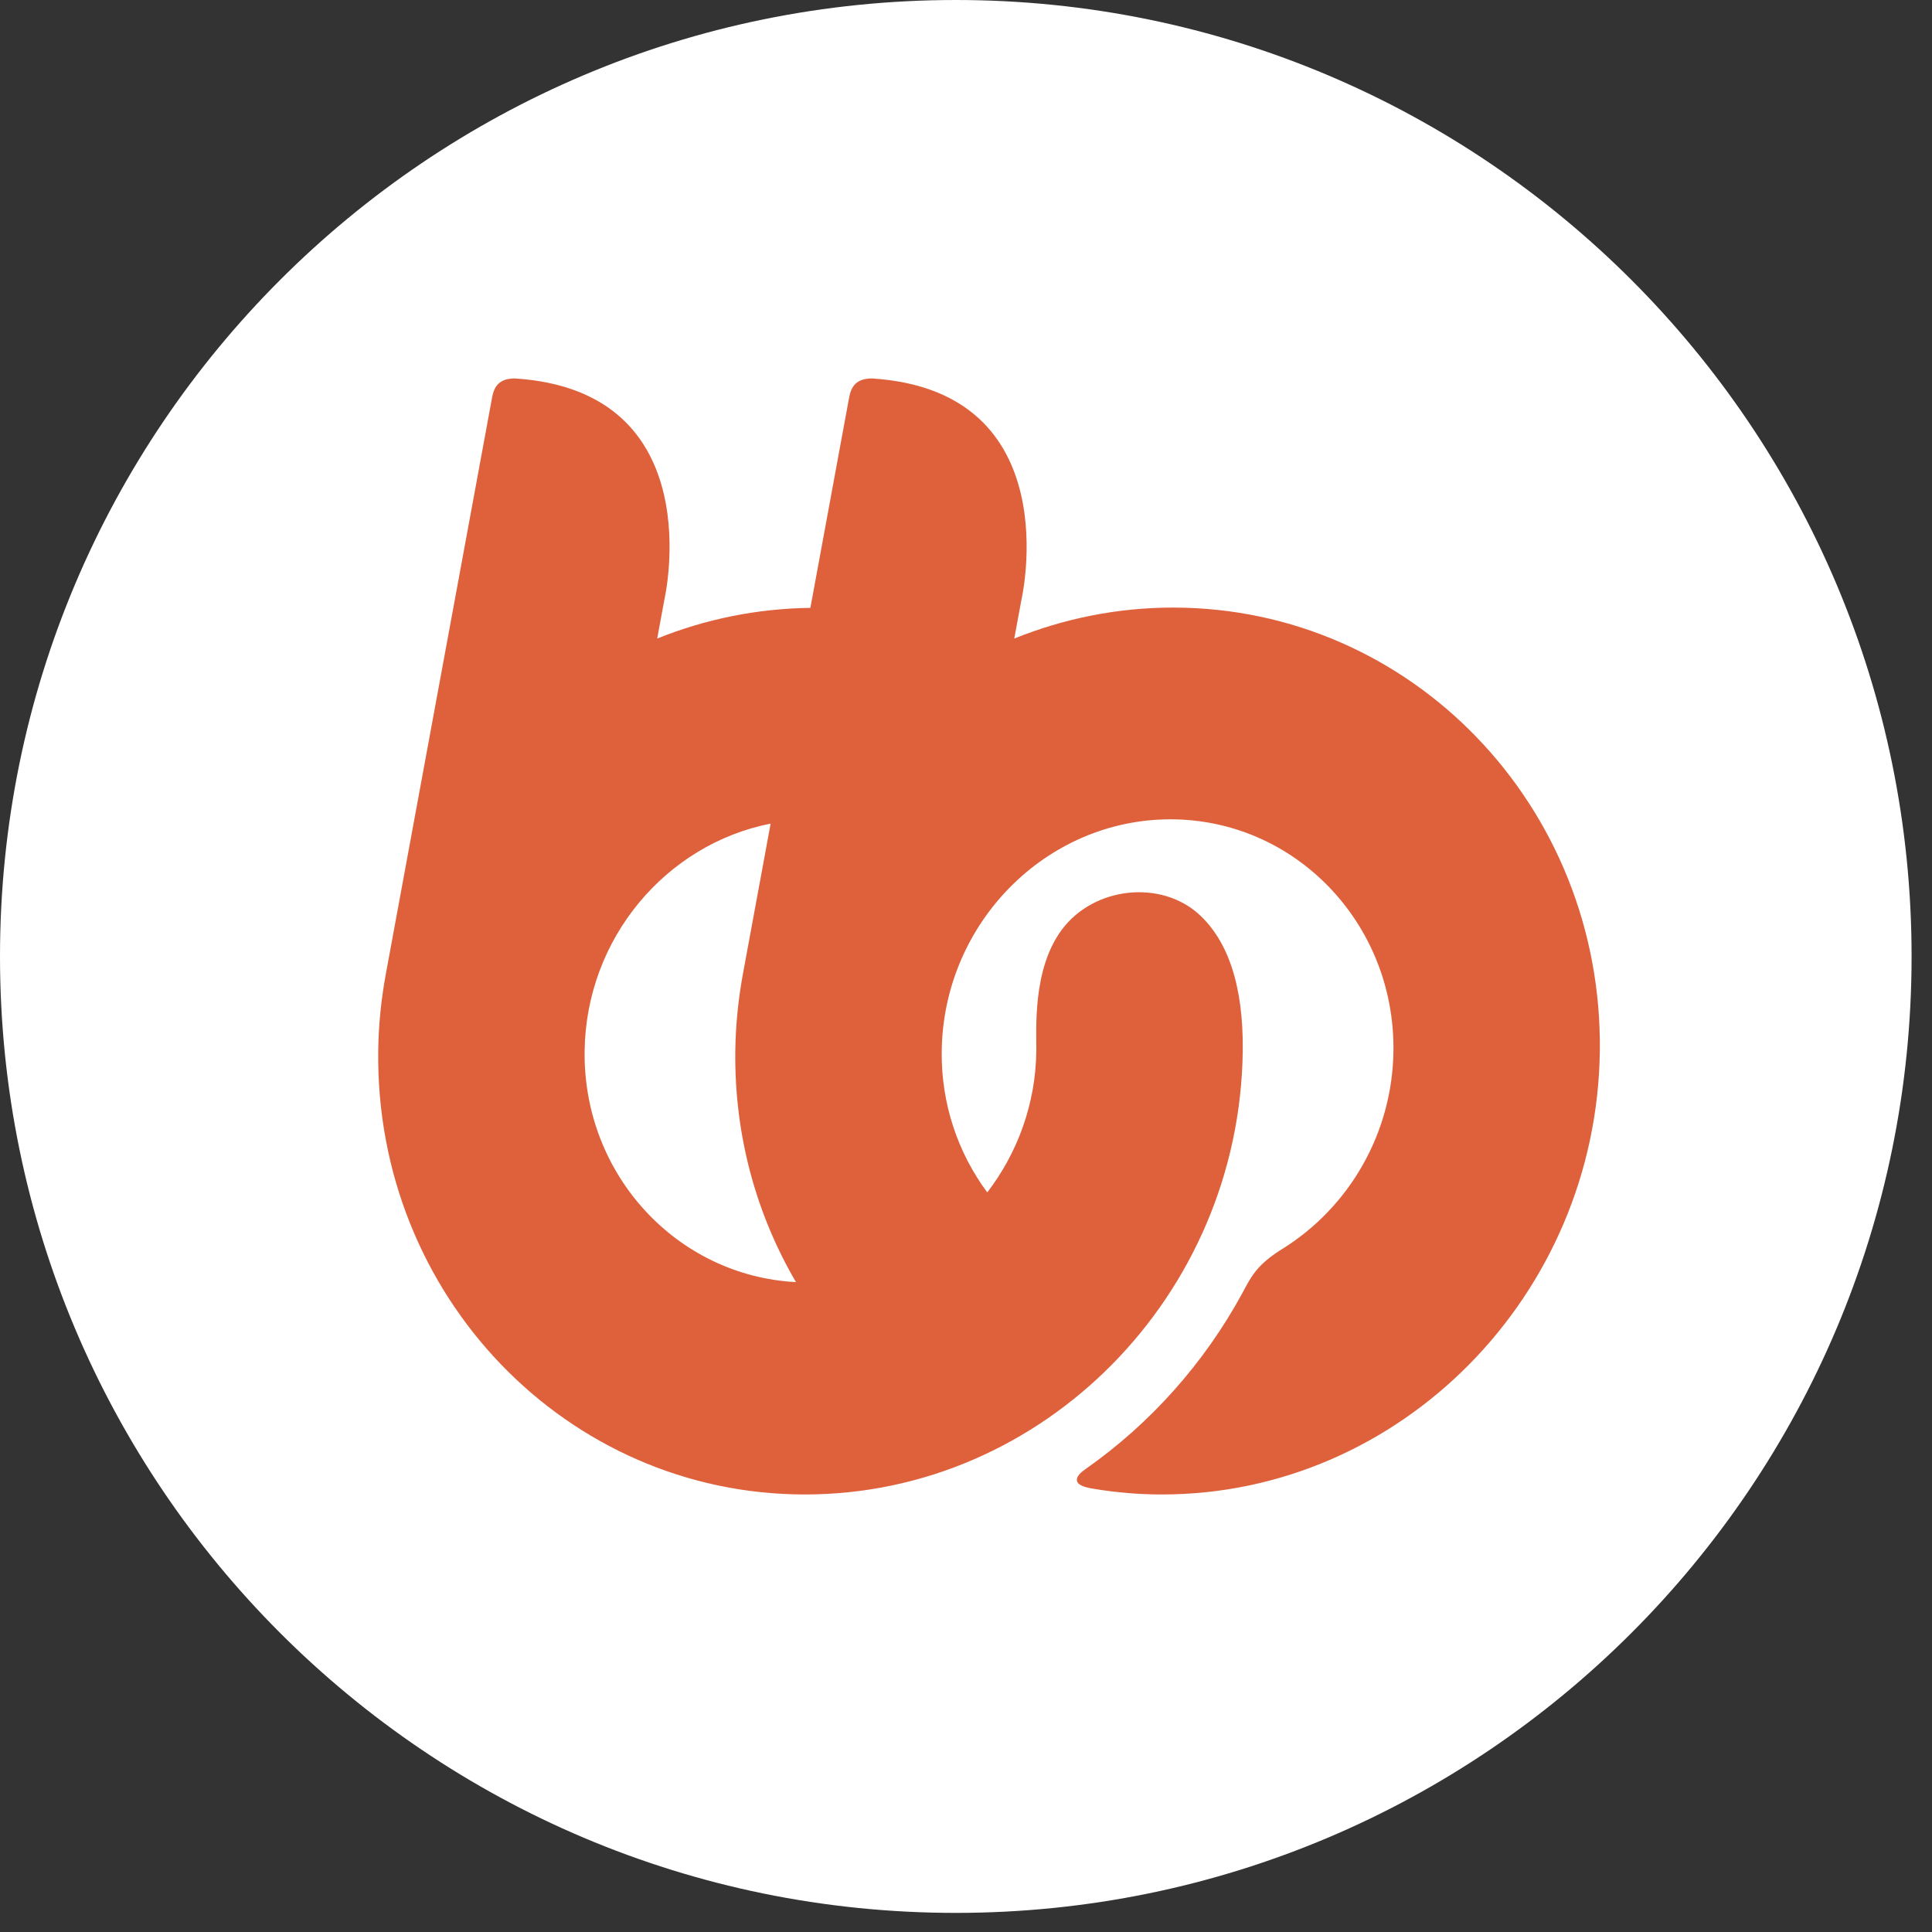
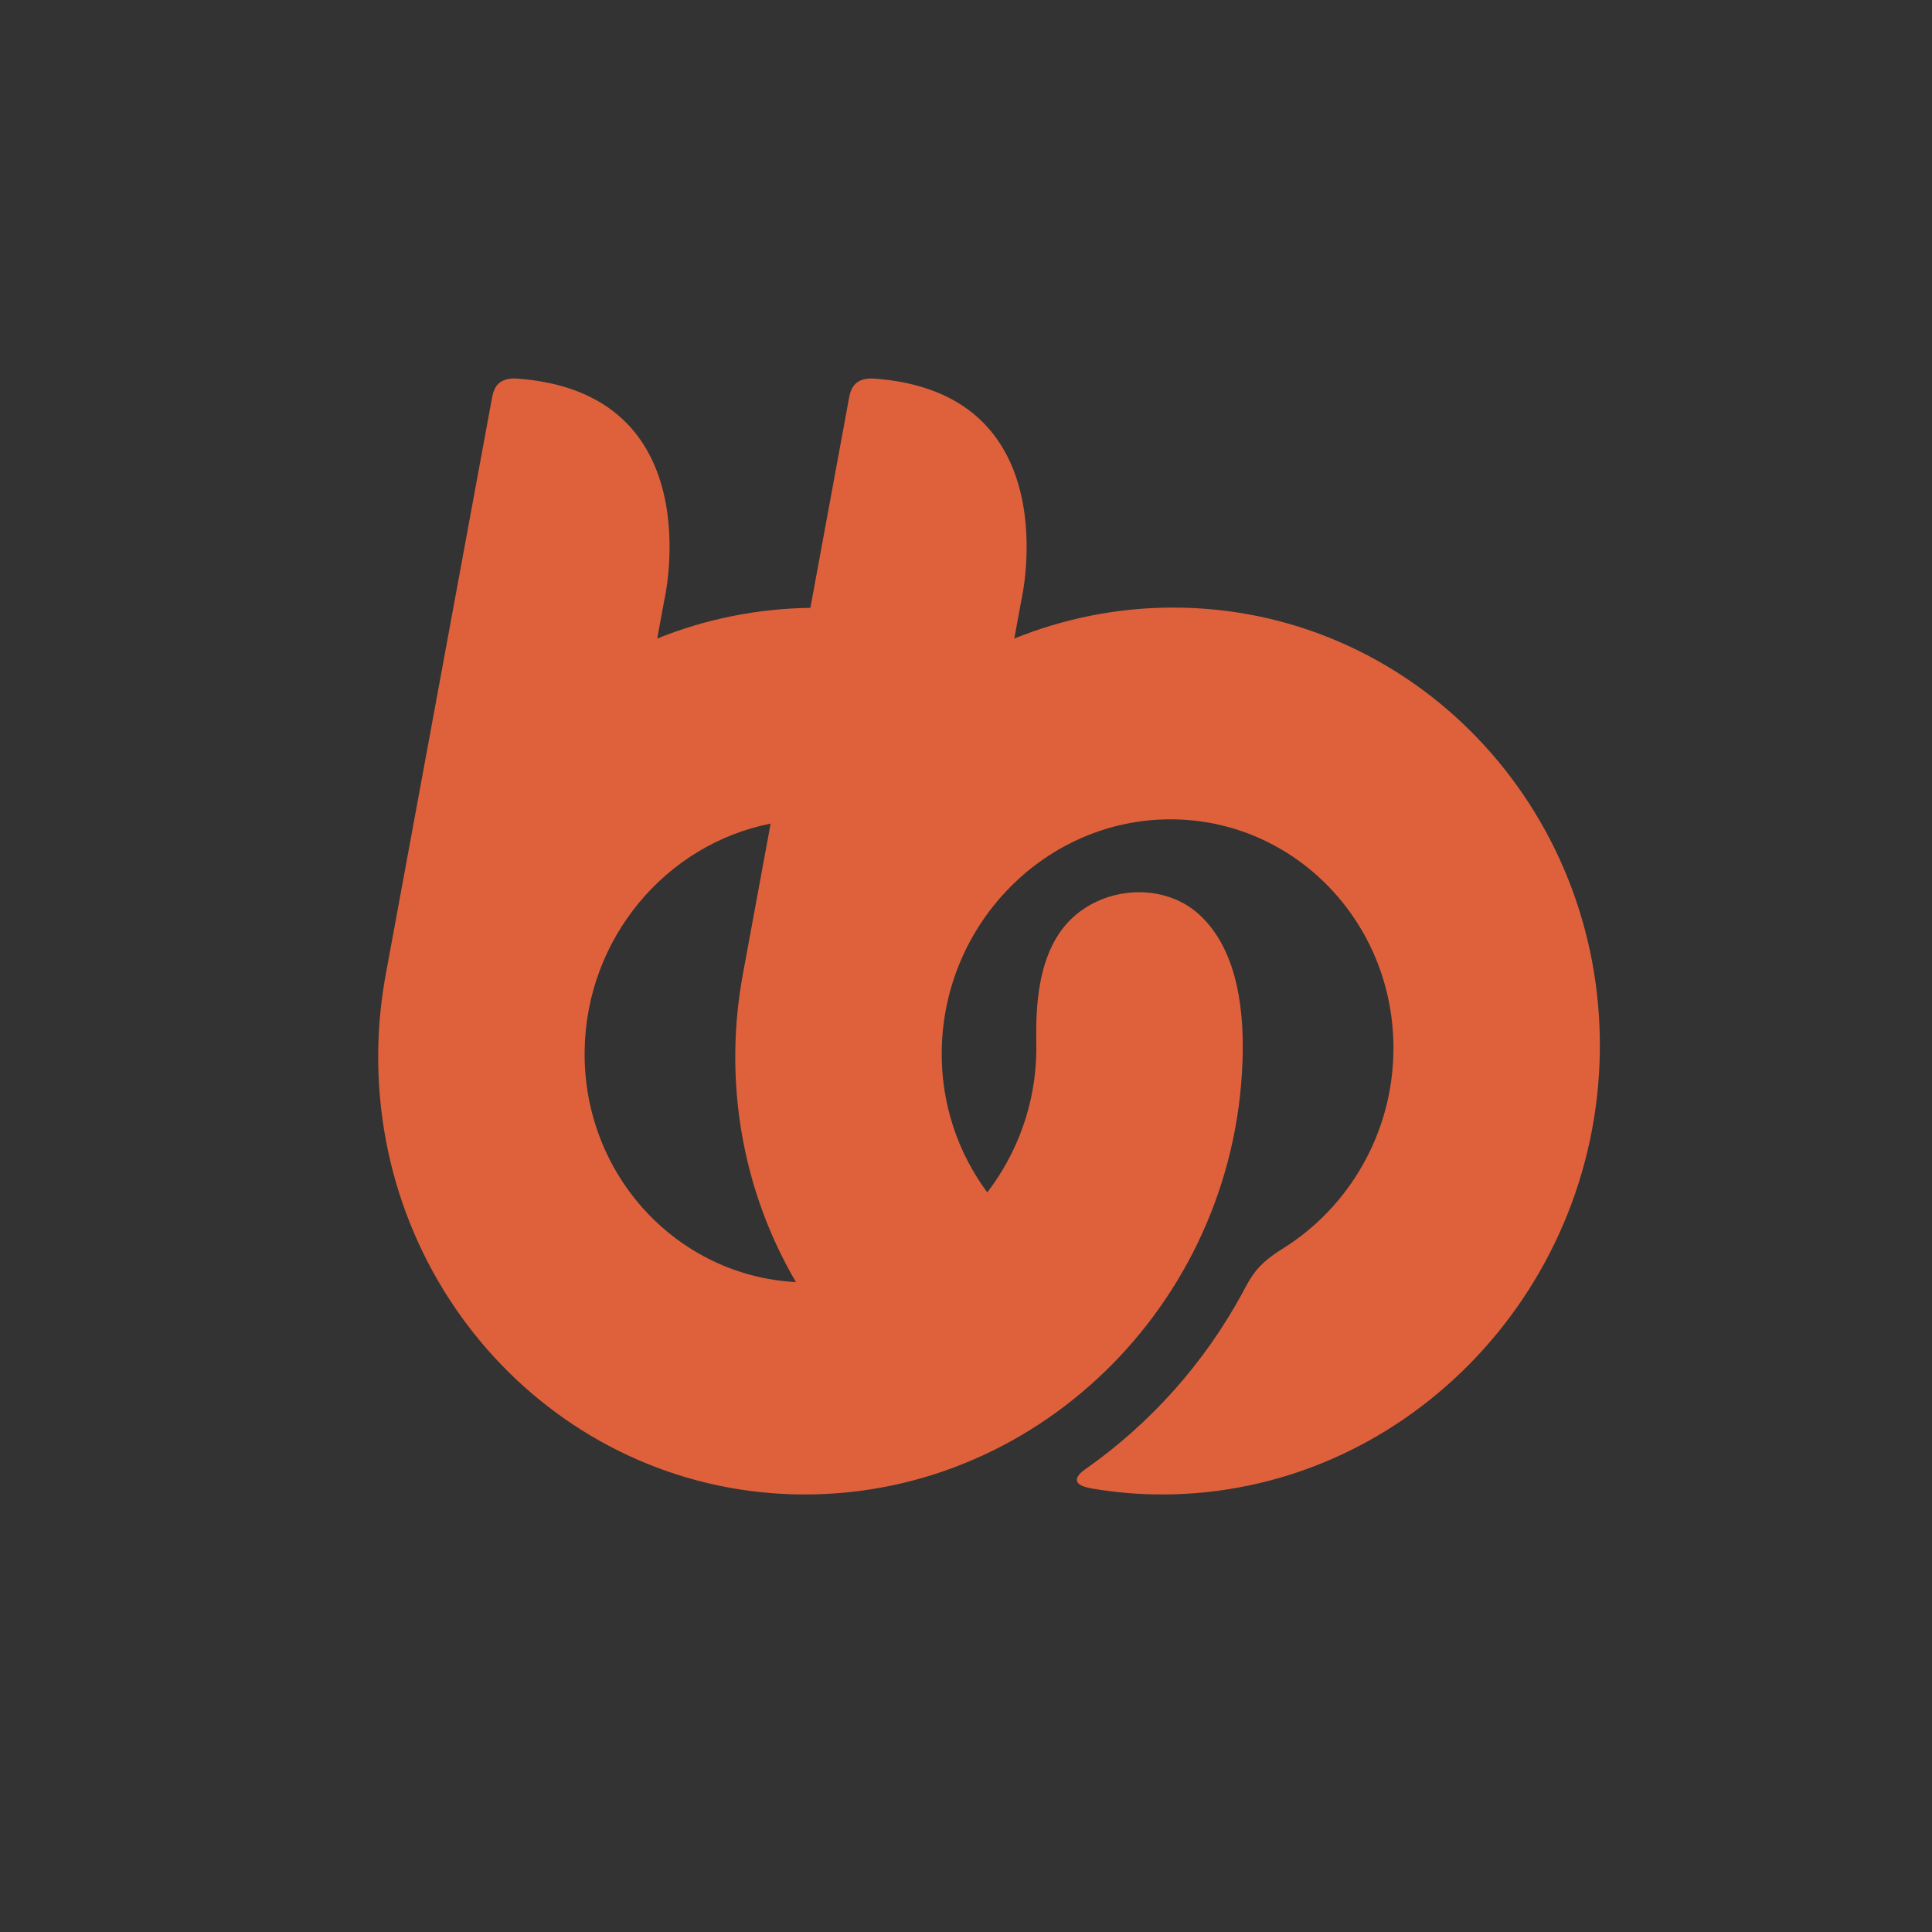
<svg xmlns="http://www.w3.org/2000/svg" width="90px" height="90px" viewBox="0 0 90 90" version="1.1">
  <rect x="0" y="0" width="90" height="90" fill="#333333" stroke="none" />
  <title>Group 80</title>
  <desc>Created with Sketch.</desc>
  <g id="Page-1" stroke="none" stroke-width="1" fill="none" fill-rule="evenodd">
    <g id="BB-Web-Home-2019-V3" transform="translate(-1035, -3042)">
      <g id="Group-19" transform="translate(775, 3042)">
        <g id="Group-76">
          <g id="Group-80" transform="translate(260, 0)">
-             <path d="M89.049,44.555 C89.049,69.162 69.115,89.11 44.523,89.11 C19.933,89.11 -6.57252031e-13,69.162 -6.57252031e-13,44.555 C-6.57252031e-13,19.948 19.933,2.13162821e-14 44.523,2.13162821e-14 C69.115,2.13162821e-14 89.049,19.948 89.049,44.555" id="Fill-1" fill="#FFFFFF" />
            <path d="M27.234,48.961 C27.299,43.707 31.034,39.324 35.899,38.367 L34.624,45.283 C34.4,46.477 34.269,47.706 34.253,48.961 C34.204,52.903 35.242,56.589 37.079,59.726 C31.533,59.432 27.161,54.724 27.234,48.961 M54.647,28.303 C52.044,28.303 49.548,28.819 47.249,29.746 L47.583,27.937 C47.583,27.937 49.831,18.214 40.615,17.629 C39.88,17.633 39.65,18.011 39.555,18.521 L37.751,28.316 C35.241,28.35 32.836,28.85 30.615,29.746 L30.949,27.937 C30.949,27.937 33.197,18.214 23.981,17.629 C23.249,17.632 23.018,18.007 22.924,18.513 L17.99,45.283 C17.766,46.477 17.633,47.706 17.619,48.961 C17.477,60.351 26.394,69.618 37.496,69.618 C48.601,69.618 57.75,60.351 57.892,48.961 C57.93,45.888 57.185,43.812 55.861,42.601 C54.083,40.975 50.964,41.297 49.465,43.308 C48.078,45.164 48.289,48.007 48.276,48.961 C48.246,51.441 47.389,53.722 45.991,55.547 C44.637,53.722 43.838,51.441 43.869,48.961 C43.943,43.009 48.724,38.167 54.525,38.167 C60.326,38.167 64.986,43.009 64.912,48.961 C64.863,52.833 62.821,56.233 59.803,58.137 C59.595,58.268 59.054,58.592 58.629,59.058 C58.264,59.458 58.004,59.998 57.887,60.213 C56.102,63.504 53.583,66.322 50.566,68.436 C50.394,68.557 50.087,68.79 50.184,69.027 C50.273,69.245 50.765,69.325 50.98,69.359 C52.006,69.529 53.058,69.618 54.132,69.618 C65.234,69.618 74.385,60.351 74.526,48.961 C74.669,37.571 65.752,28.303 54.647,28.303" id="Fill-4" fill="#DF613C" />
          </g>
        </g>
      </g>
    </g>
  </g>
</svg>